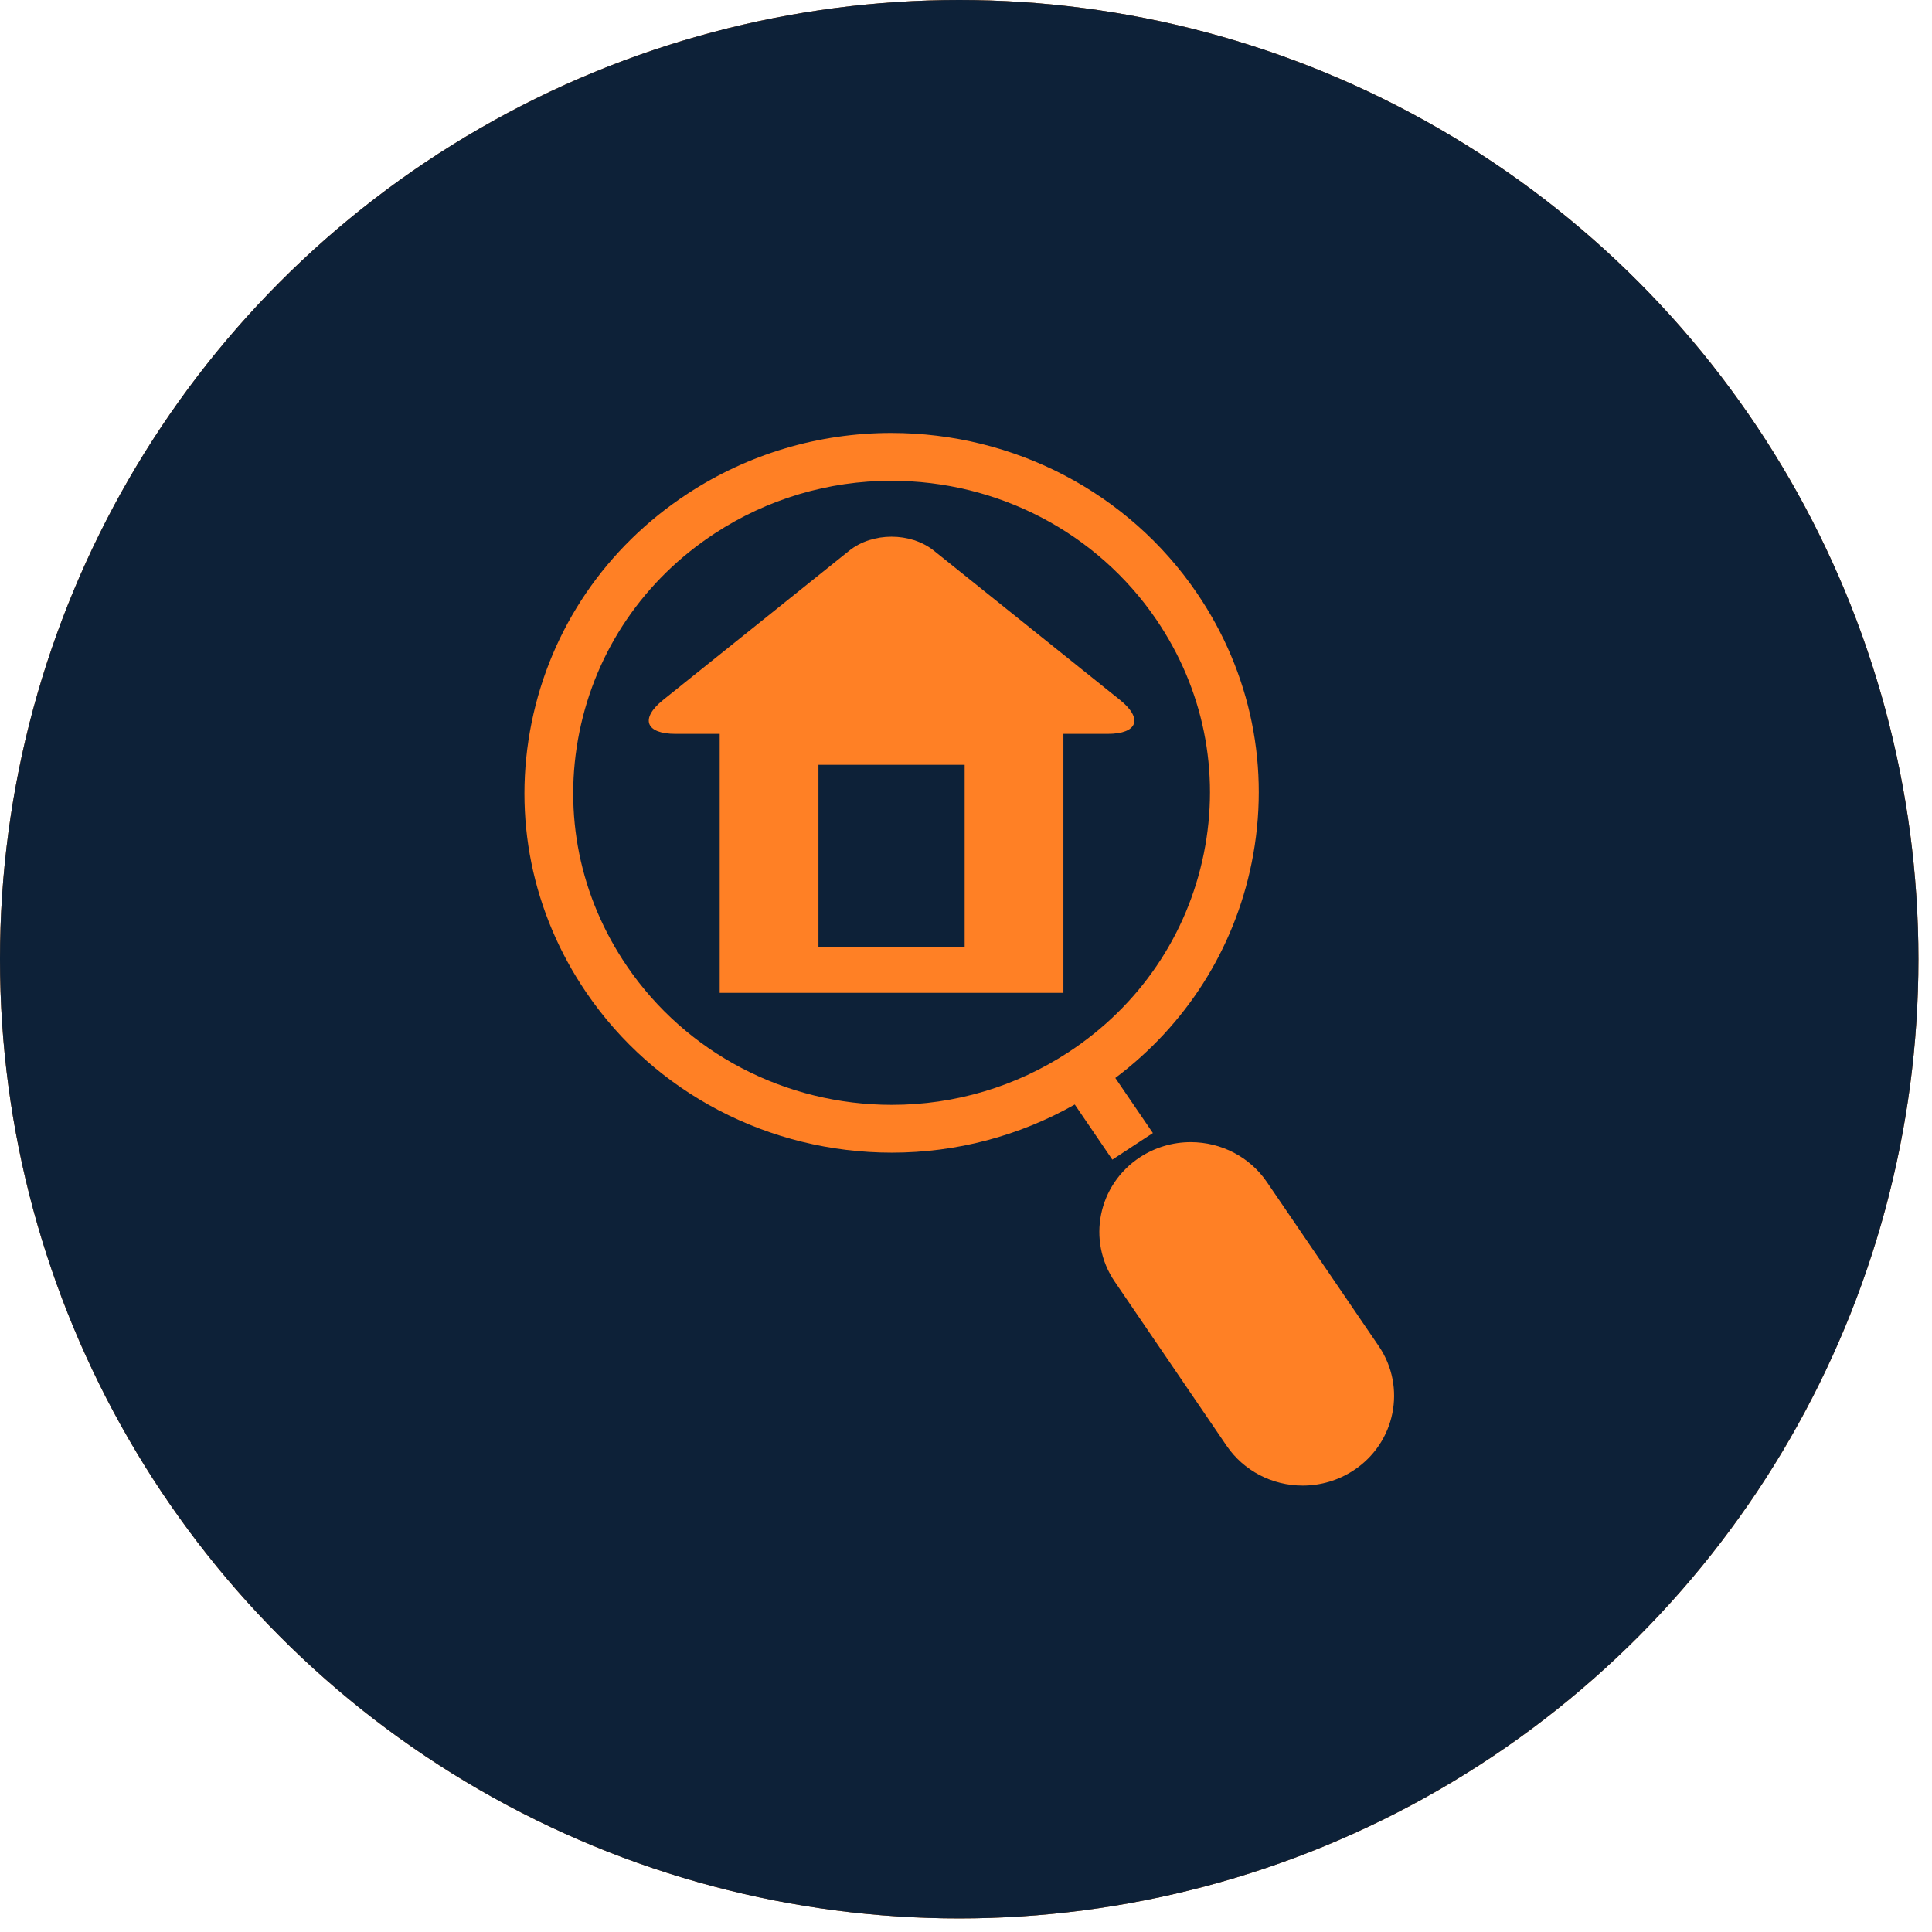
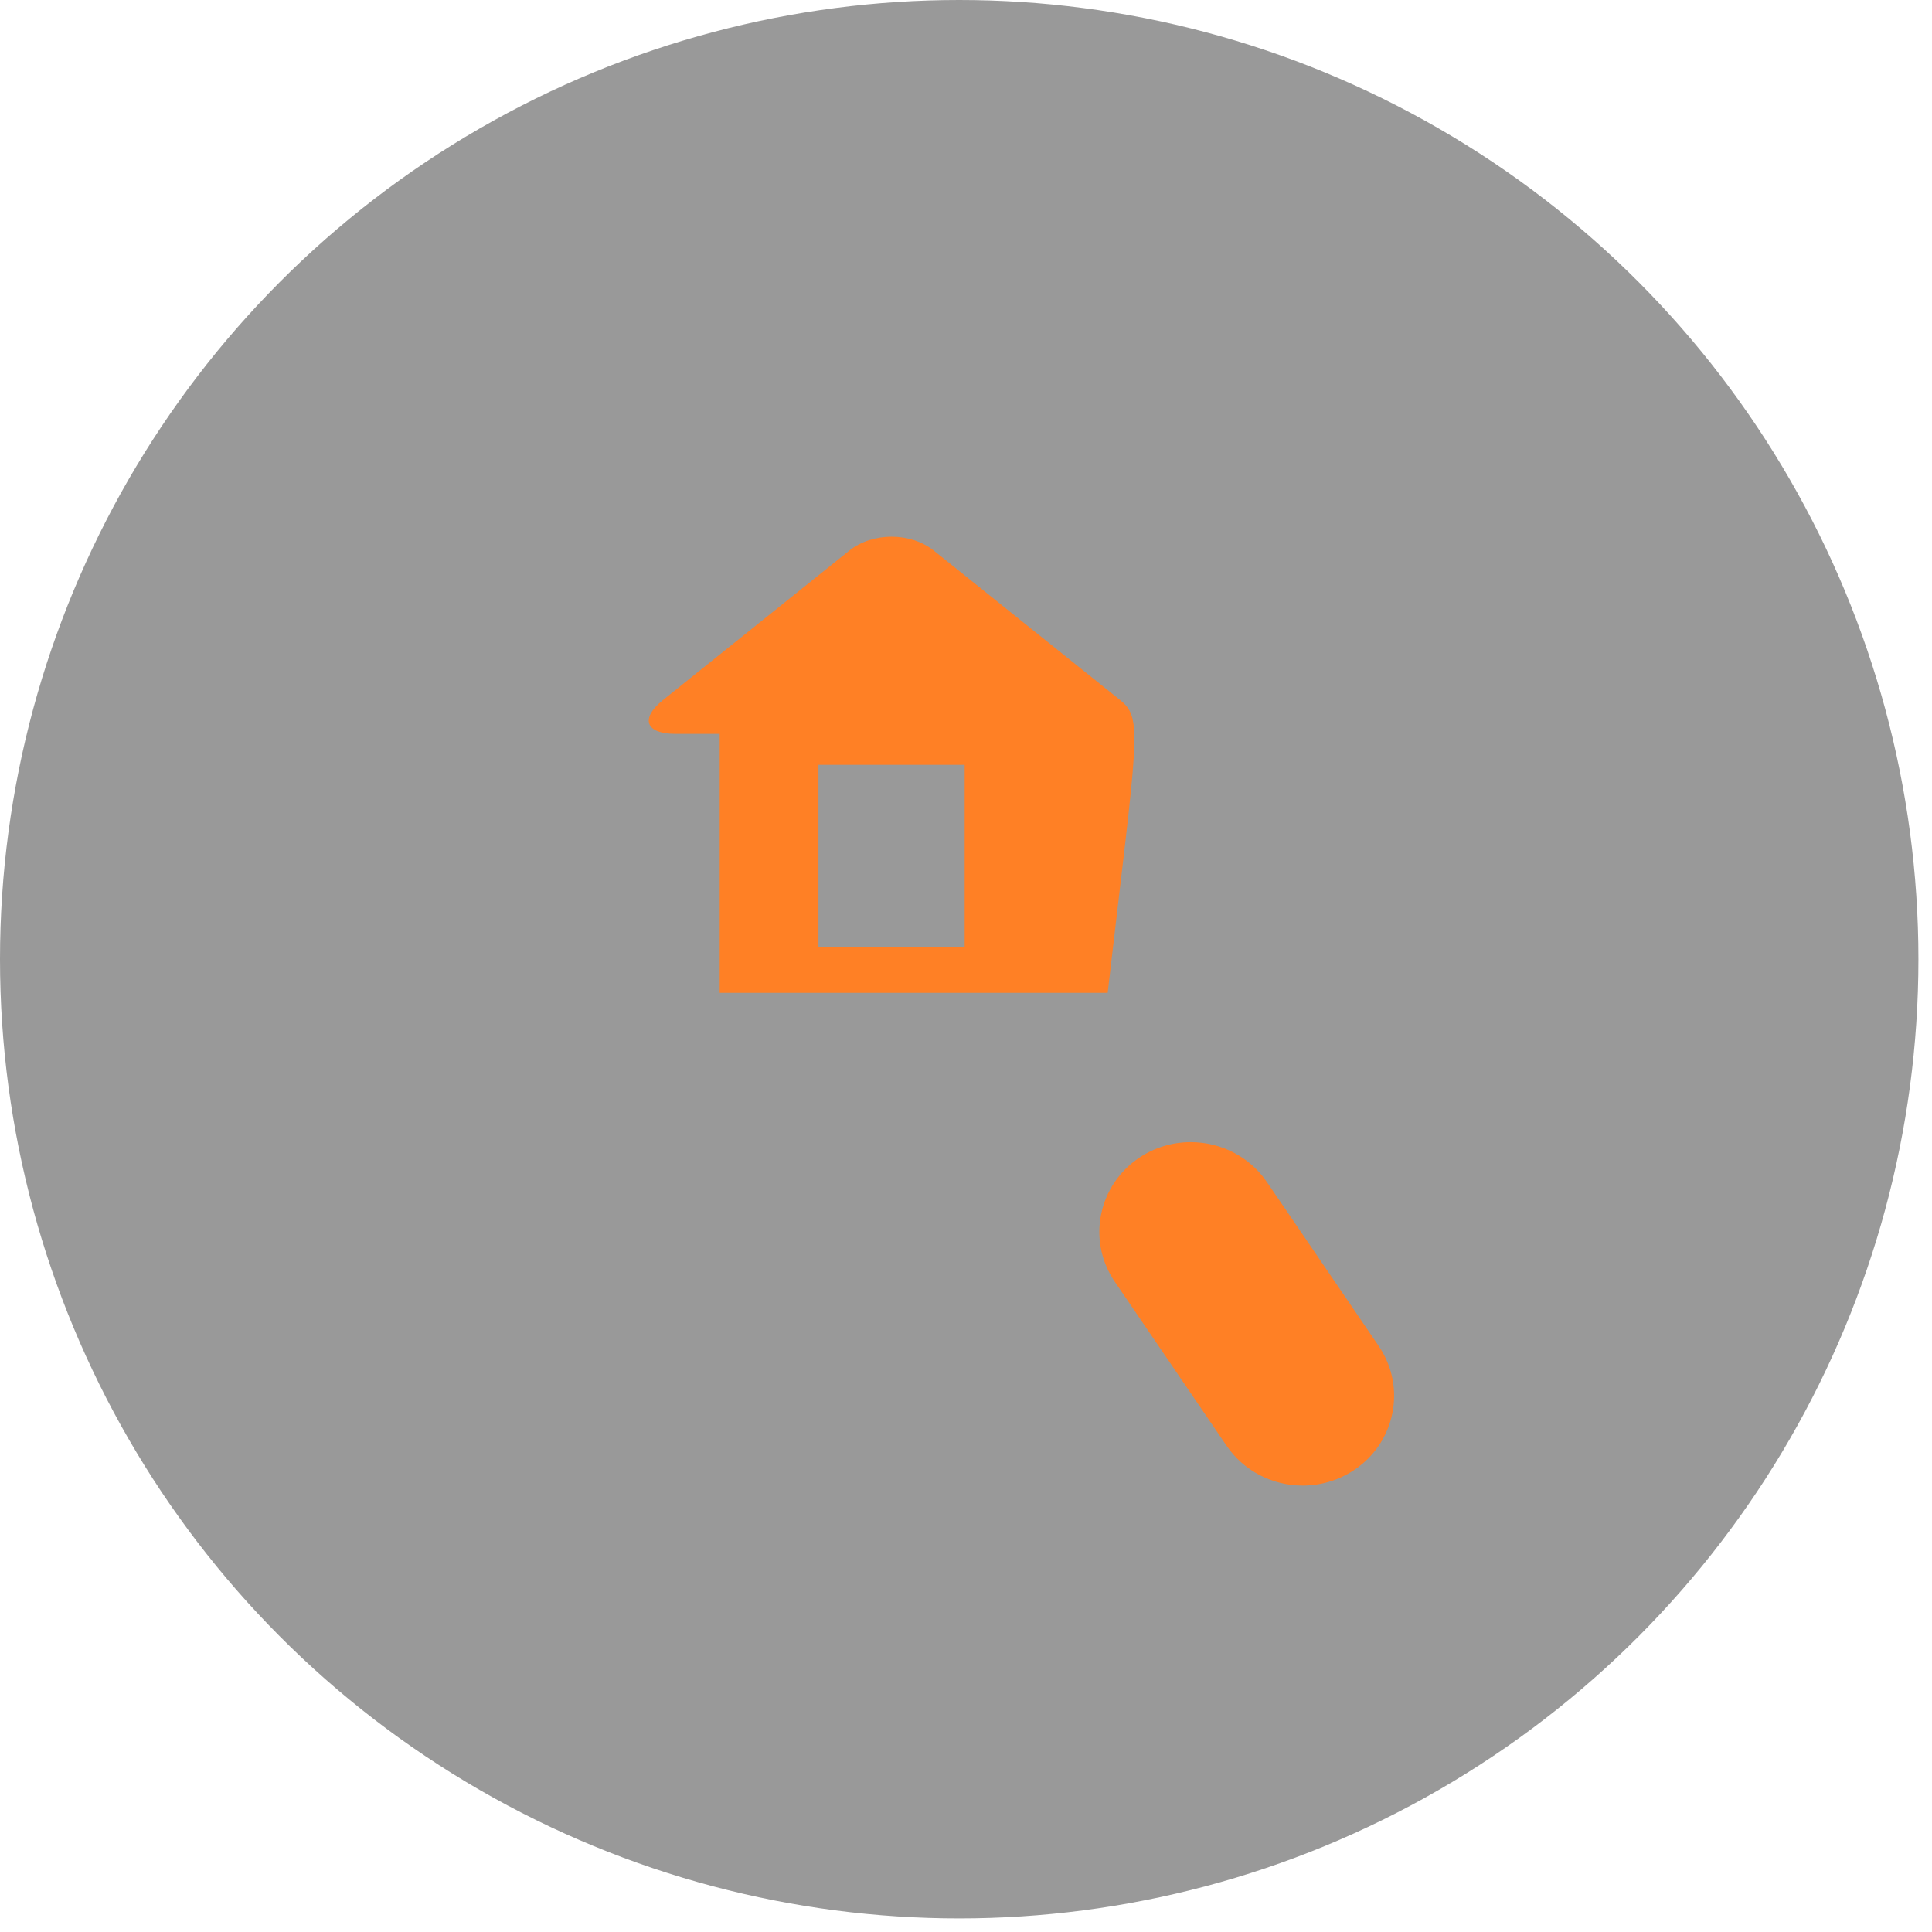
<svg xmlns="http://www.w3.org/2000/svg" width="105" height="105" viewBox="0 0 105 105" fill="none">
-   <circle cx="52.131" cy="52.131" r="52.131" fill="url(#paint0_radial_1117_1503)" />
-   <circle cx="52.131" cy="52.131" r="52.131" fill="#15375E" />
  <circle cx="52.131" cy="52.131" r="52.131" fill="black" fill-opacity="0.4" />
-   <path d="M34.074 52.509C37.291 57.228 42.675 60.046 48.474 60.046C51.894 60.046 55.211 59.057 58.068 57.186C61.909 54.67 64.522 50.837 65.423 46.395C66.324 41.953 65.407 37.432 62.839 33.667C59.622 28.947 54.239 26.129 48.439 26.129C45.02 26.129 41.703 27.118 38.846 28.989C35.004 31.505 32.392 35.337 31.49 39.78C30.589 44.222 31.506 48.742 34.074 52.509ZM28.891 39.273C29.931 34.15 32.943 29.731 37.374 26.828C40.667 24.672 44.494 23.531 48.439 23.531C55.126 23.531 61.333 26.781 65.044 32.224C68.004 36.566 69.062 41.779 68.023 46.902C67.07 51.597 64.456 55.698 60.615 58.585L62.657 61.579L60.453 63.024L58.411 60.028C55.385 61.74 51.978 62.644 48.474 62.644C41.787 62.644 35.58 59.394 31.87 53.951C28.909 49.608 27.852 44.396 28.891 39.273Z" fill="#FF8025" />
  <path d="M61.955 62.894C62.776 62.358 63.73 62.073 64.714 62.073C66.38 62.073 67.927 62.883 68.852 64.239L74.931 73.156C76.454 75.391 75.838 78.424 73.559 79.916C72.737 80.454 71.784 80.738 70.799 80.738C69.133 80.738 67.586 79.929 66.662 78.572L60.583 69.655C59.06 67.42 59.675 64.388 61.955 62.894Z" fill="#FF8025" />
-   <path d="M39.114 53.959H57.794V39.884H60.199C61.832 39.884 62.133 39.054 60.867 38.039L50.754 29.927C49.488 28.915 47.421 28.915 46.155 29.927L36.041 38.039C34.776 39.054 35.08 39.884 36.713 39.884H39.114V53.959ZM52.427 51.489H44.481V41.565H52.427V51.489Z" fill="#FF8025" />
+   <path d="M39.114 53.959H57.794H60.199C61.832 39.884 62.133 39.054 60.867 38.039L50.754 29.927C49.488 28.915 47.421 28.915 46.155 29.927L36.041 38.039C34.776 39.054 35.08 39.884 36.713 39.884H39.114V53.959ZM52.427 51.489H44.481V41.565H52.427V51.489Z" fill="#FF8025" />
  <defs>
    <radialGradient id="paint0_radial_1117_1503" cx="0" cy="0" r="1" gradientUnits="userSpaceOnUse" gradientTransform="translate(52.131 52.131) rotate(90) scale(52.131)">
      <stop stop-color="#DB8F4E" />
      <stop offset="1" stop-color="#FF7500" />
    </radialGradient>
  </defs>
</svg>